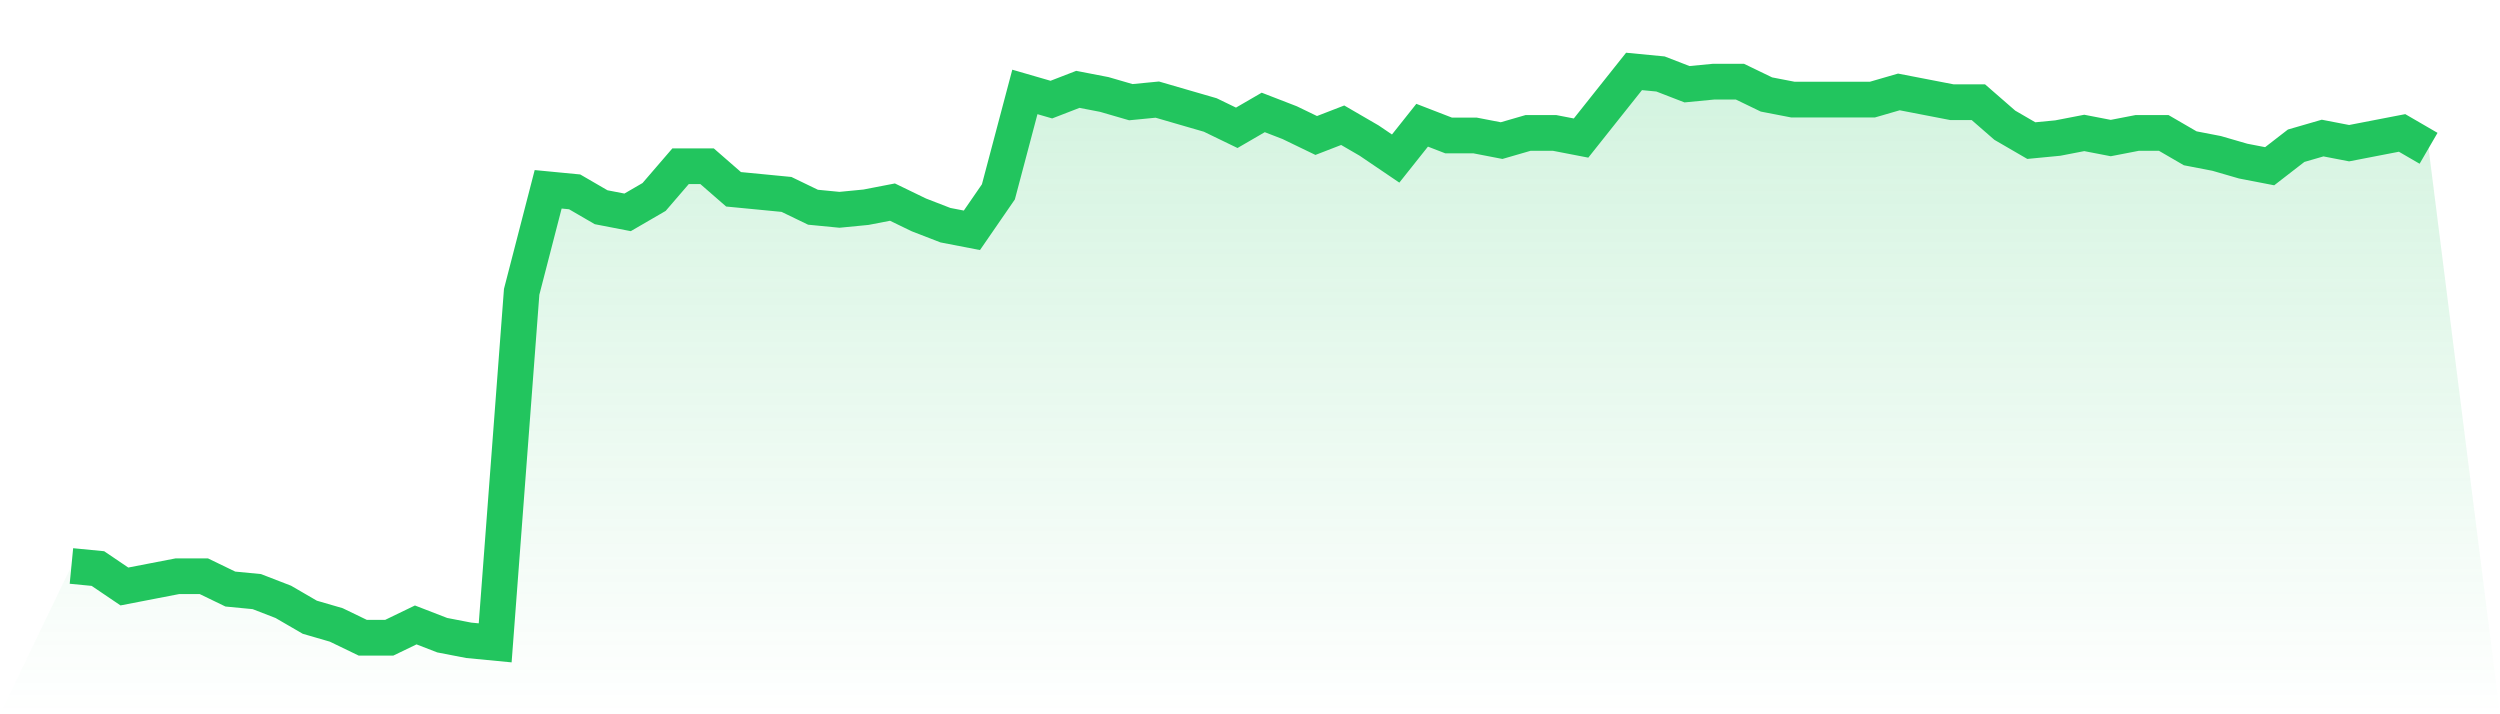
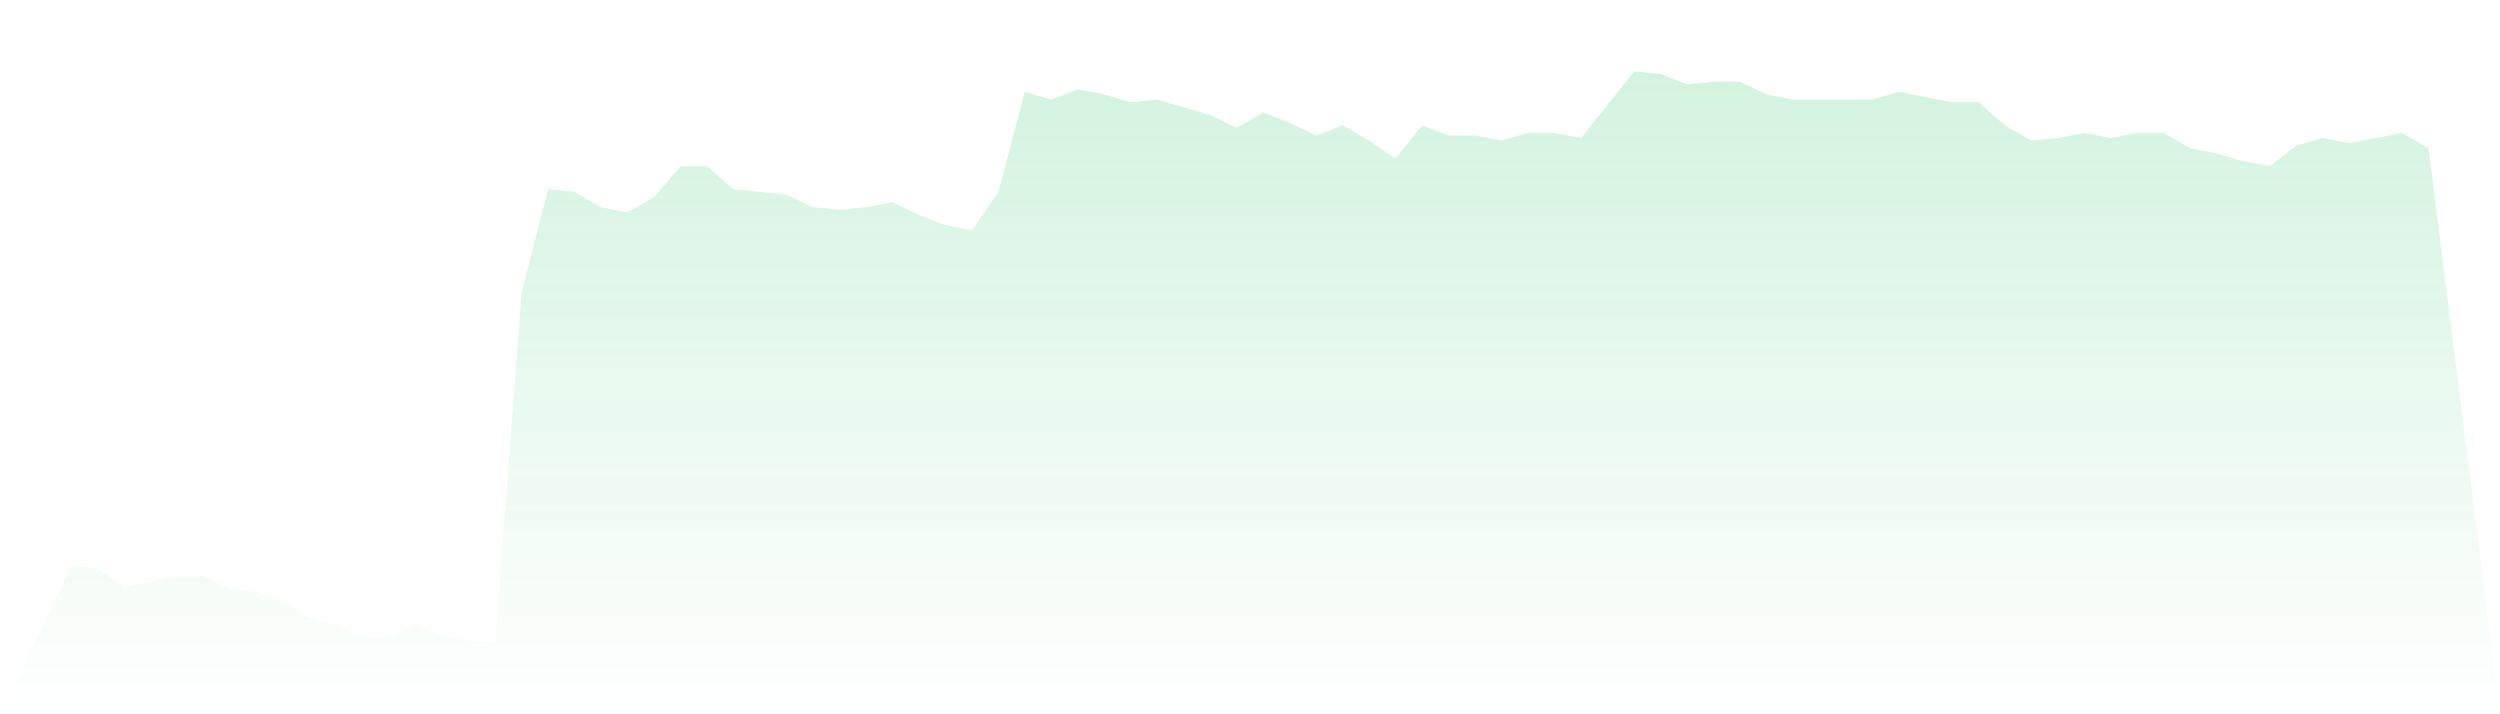
<svg xmlns="http://www.w3.org/2000/svg" viewBox="0 0 140 40">
  <defs>
    <linearGradient id="gradient" x1="0" x2="0" y1="0" y2="1">
      <stop offset="0%" stop-color="#22c55e" stop-opacity="0.2" />
      <stop offset="100%" stop-color="#22c55e" stop-opacity="0" />
    </linearGradient>
  </defs>
  <path d="M4,31.695 L4,31.695 L5.483,31.839 L6.966,32.843 L8.449,32.556 L9.933,32.269 L11.416,32.269 L12.899,32.987 L14.382,33.13 L15.865,33.704 L17.348,34.565 L18.831,34.996 L20.315,35.713 L21.798,35.713 L23.281,34.996 L24.764,35.57 L26.247,35.857 L27.73,36 L29.213,16.341 L30.697,10.601 L32.18,10.744 L33.663,11.605 L35.146,11.892 L36.629,11.031 L38.112,9.309 L39.596,9.309 L41.079,10.601 L42.562,10.744 L44.045,10.888 L45.528,11.605 L47.011,11.749 L48.494,11.605 L49.978,11.318 L51.461,12.036 L52.944,12.61 L54.427,12.897 L55.91,10.744 L57.393,5.148 L58.876,5.578 L60.36,5.004 L61.843,5.291 L63.326,5.722 L64.809,5.578 L66.292,6.009 L67.775,6.439 L69.258,7.157 L70.742,6.296 L72.225,6.87 L73.708,7.587 L75.191,7.013 L76.674,7.874 L78.157,8.879 L79.64,7.013 L81.124,7.587 L82.607,7.587 L84.09,7.874 L85.573,7.444 L87.056,7.444 L88.539,7.731 L90.022,5.865 L91.506,4 L92.989,4.143 L94.472,4.717 L95.955,4.574 L97.438,4.574 L98.921,5.291 L100.404,5.578 L101.888,5.578 L103.371,5.578 L104.854,5.578 L106.337,5.148 L107.82,5.435 L109.303,5.722 L110.787,5.722 L112.27,7.013 L113.753,7.874 L115.236,7.731 L116.719,7.444 L118.202,7.731 L119.685,7.444 L121.169,7.444 L122.652,8.305 L124.135,8.592 L125.618,9.022 L127.101,9.309 L128.584,8.161 L130.067,7.731 L131.551,8.018 L133.034,7.731 L134.517,7.444 L136,8.305 L140,40 L0,40 z" fill="url(#gradient)" />
-   <path d="M4,31.695 L4,31.695 L5.483,31.839 L6.966,32.843 L8.449,32.556 L9.933,32.269 L11.416,32.269 L12.899,32.987 L14.382,33.13 L15.865,33.704 L17.348,34.565 L18.831,34.996 L20.315,35.713 L21.798,35.713 L23.281,34.996 L24.764,35.57 L26.247,35.857 L27.73,36 L29.213,16.341 L30.697,10.601 L32.18,10.744 L33.663,11.605 L35.146,11.892 L36.629,11.031 L38.112,9.309 L39.596,9.309 L41.079,10.601 L42.562,10.744 L44.045,10.888 L45.528,11.605 L47.011,11.749 L48.494,11.605 L49.978,11.318 L51.461,12.036 L52.944,12.61 L54.427,12.897 L55.91,10.744 L57.393,5.148 L58.876,5.578 L60.36,5.004 L61.843,5.291 L63.326,5.722 L64.809,5.578 L66.292,6.009 L67.775,6.439 L69.258,7.157 L70.742,6.296 L72.225,6.87 L73.708,7.587 L75.191,7.013 L76.674,7.874 L78.157,8.879 L79.64,7.013 L81.124,7.587 L82.607,7.587 L84.09,7.874 L85.573,7.444 L87.056,7.444 L88.539,7.731 L90.022,5.865 L91.506,4 L92.989,4.143 L94.472,4.717 L95.955,4.574 L97.438,4.574 L98.921,5.291 L100.404,5.578 L101.888,5.578 L103.371,5.578 L104.854,5.578 L106.337,5.148 L107.82,5.435 L109.303,5.722 L110.787,5.722 L112.27,7.013 L113.753,7.874 L115.236,7.731 L116.719,7.444 L118.202,7.731 L119.685,7.444 L121.169,7.444 L122.652,8.305 L124.135,8.592 L125.618,9.022 L127.101,9.309 L128.584,8.161 L130.067,7.731 L131.551,8.018 L133.034,7.731 L134.517,7.444 L136,8.305" fill="none" stroke="#22c55e" stroke-width="2" />
</svg>